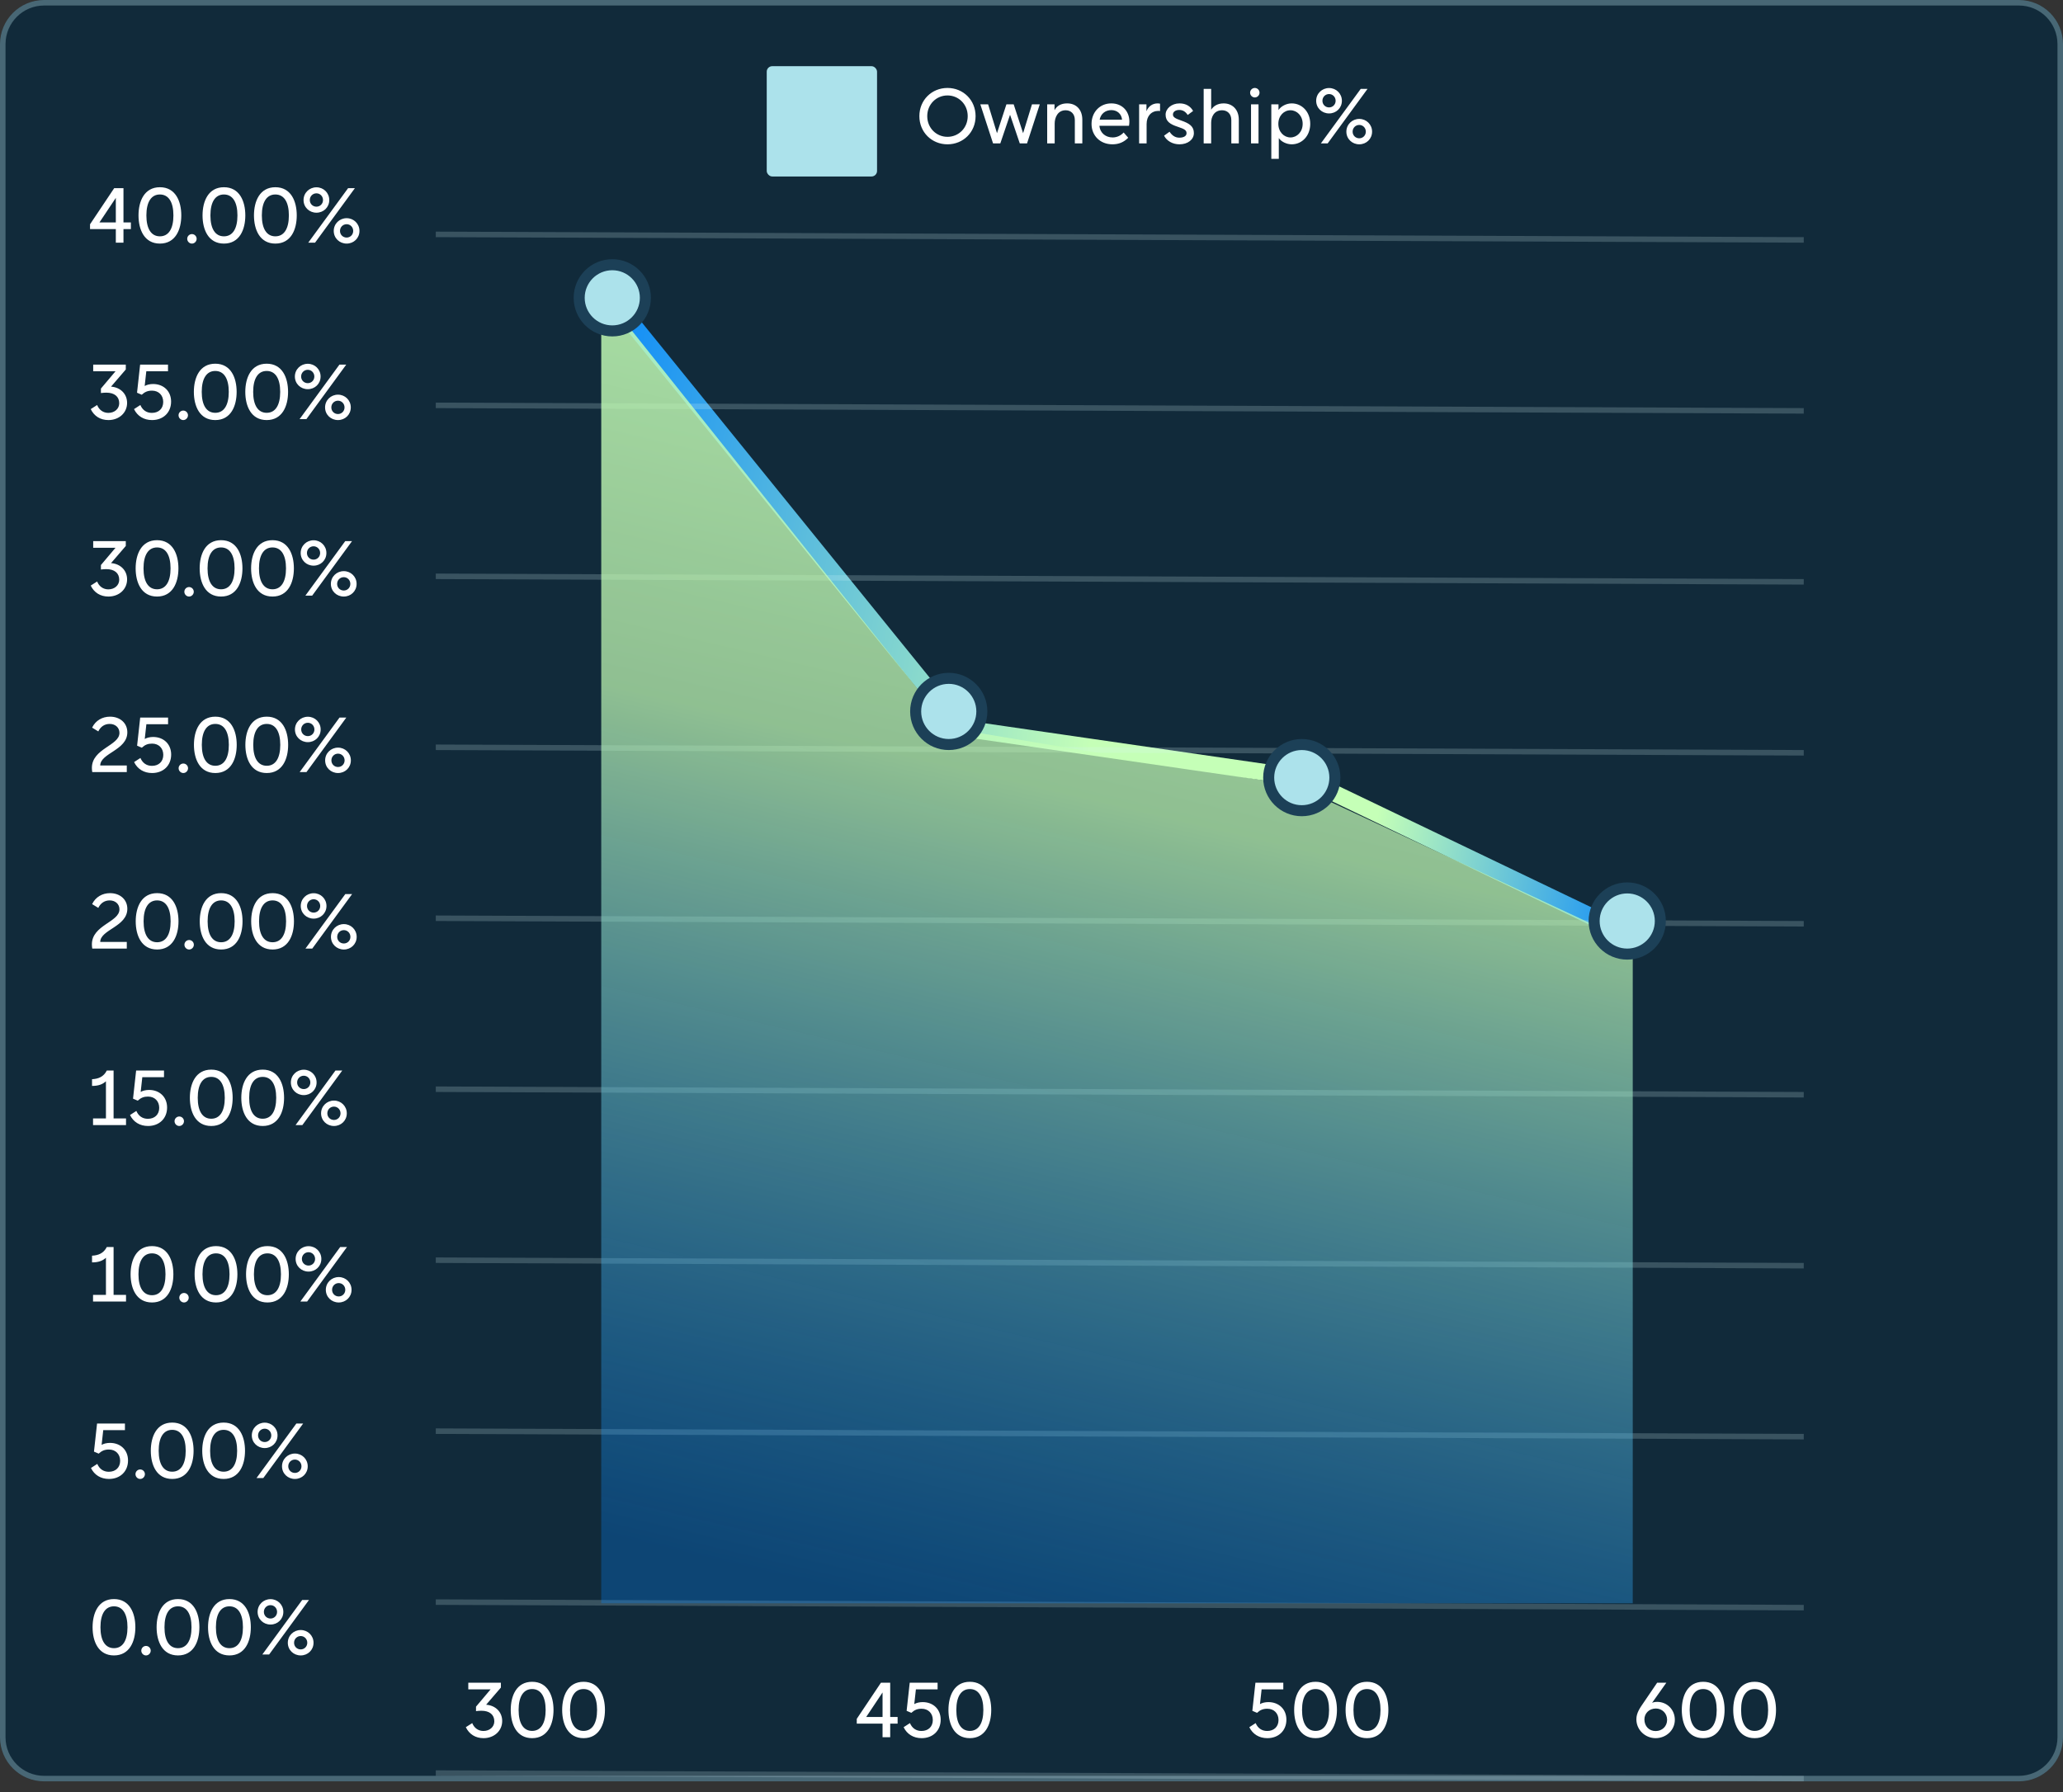
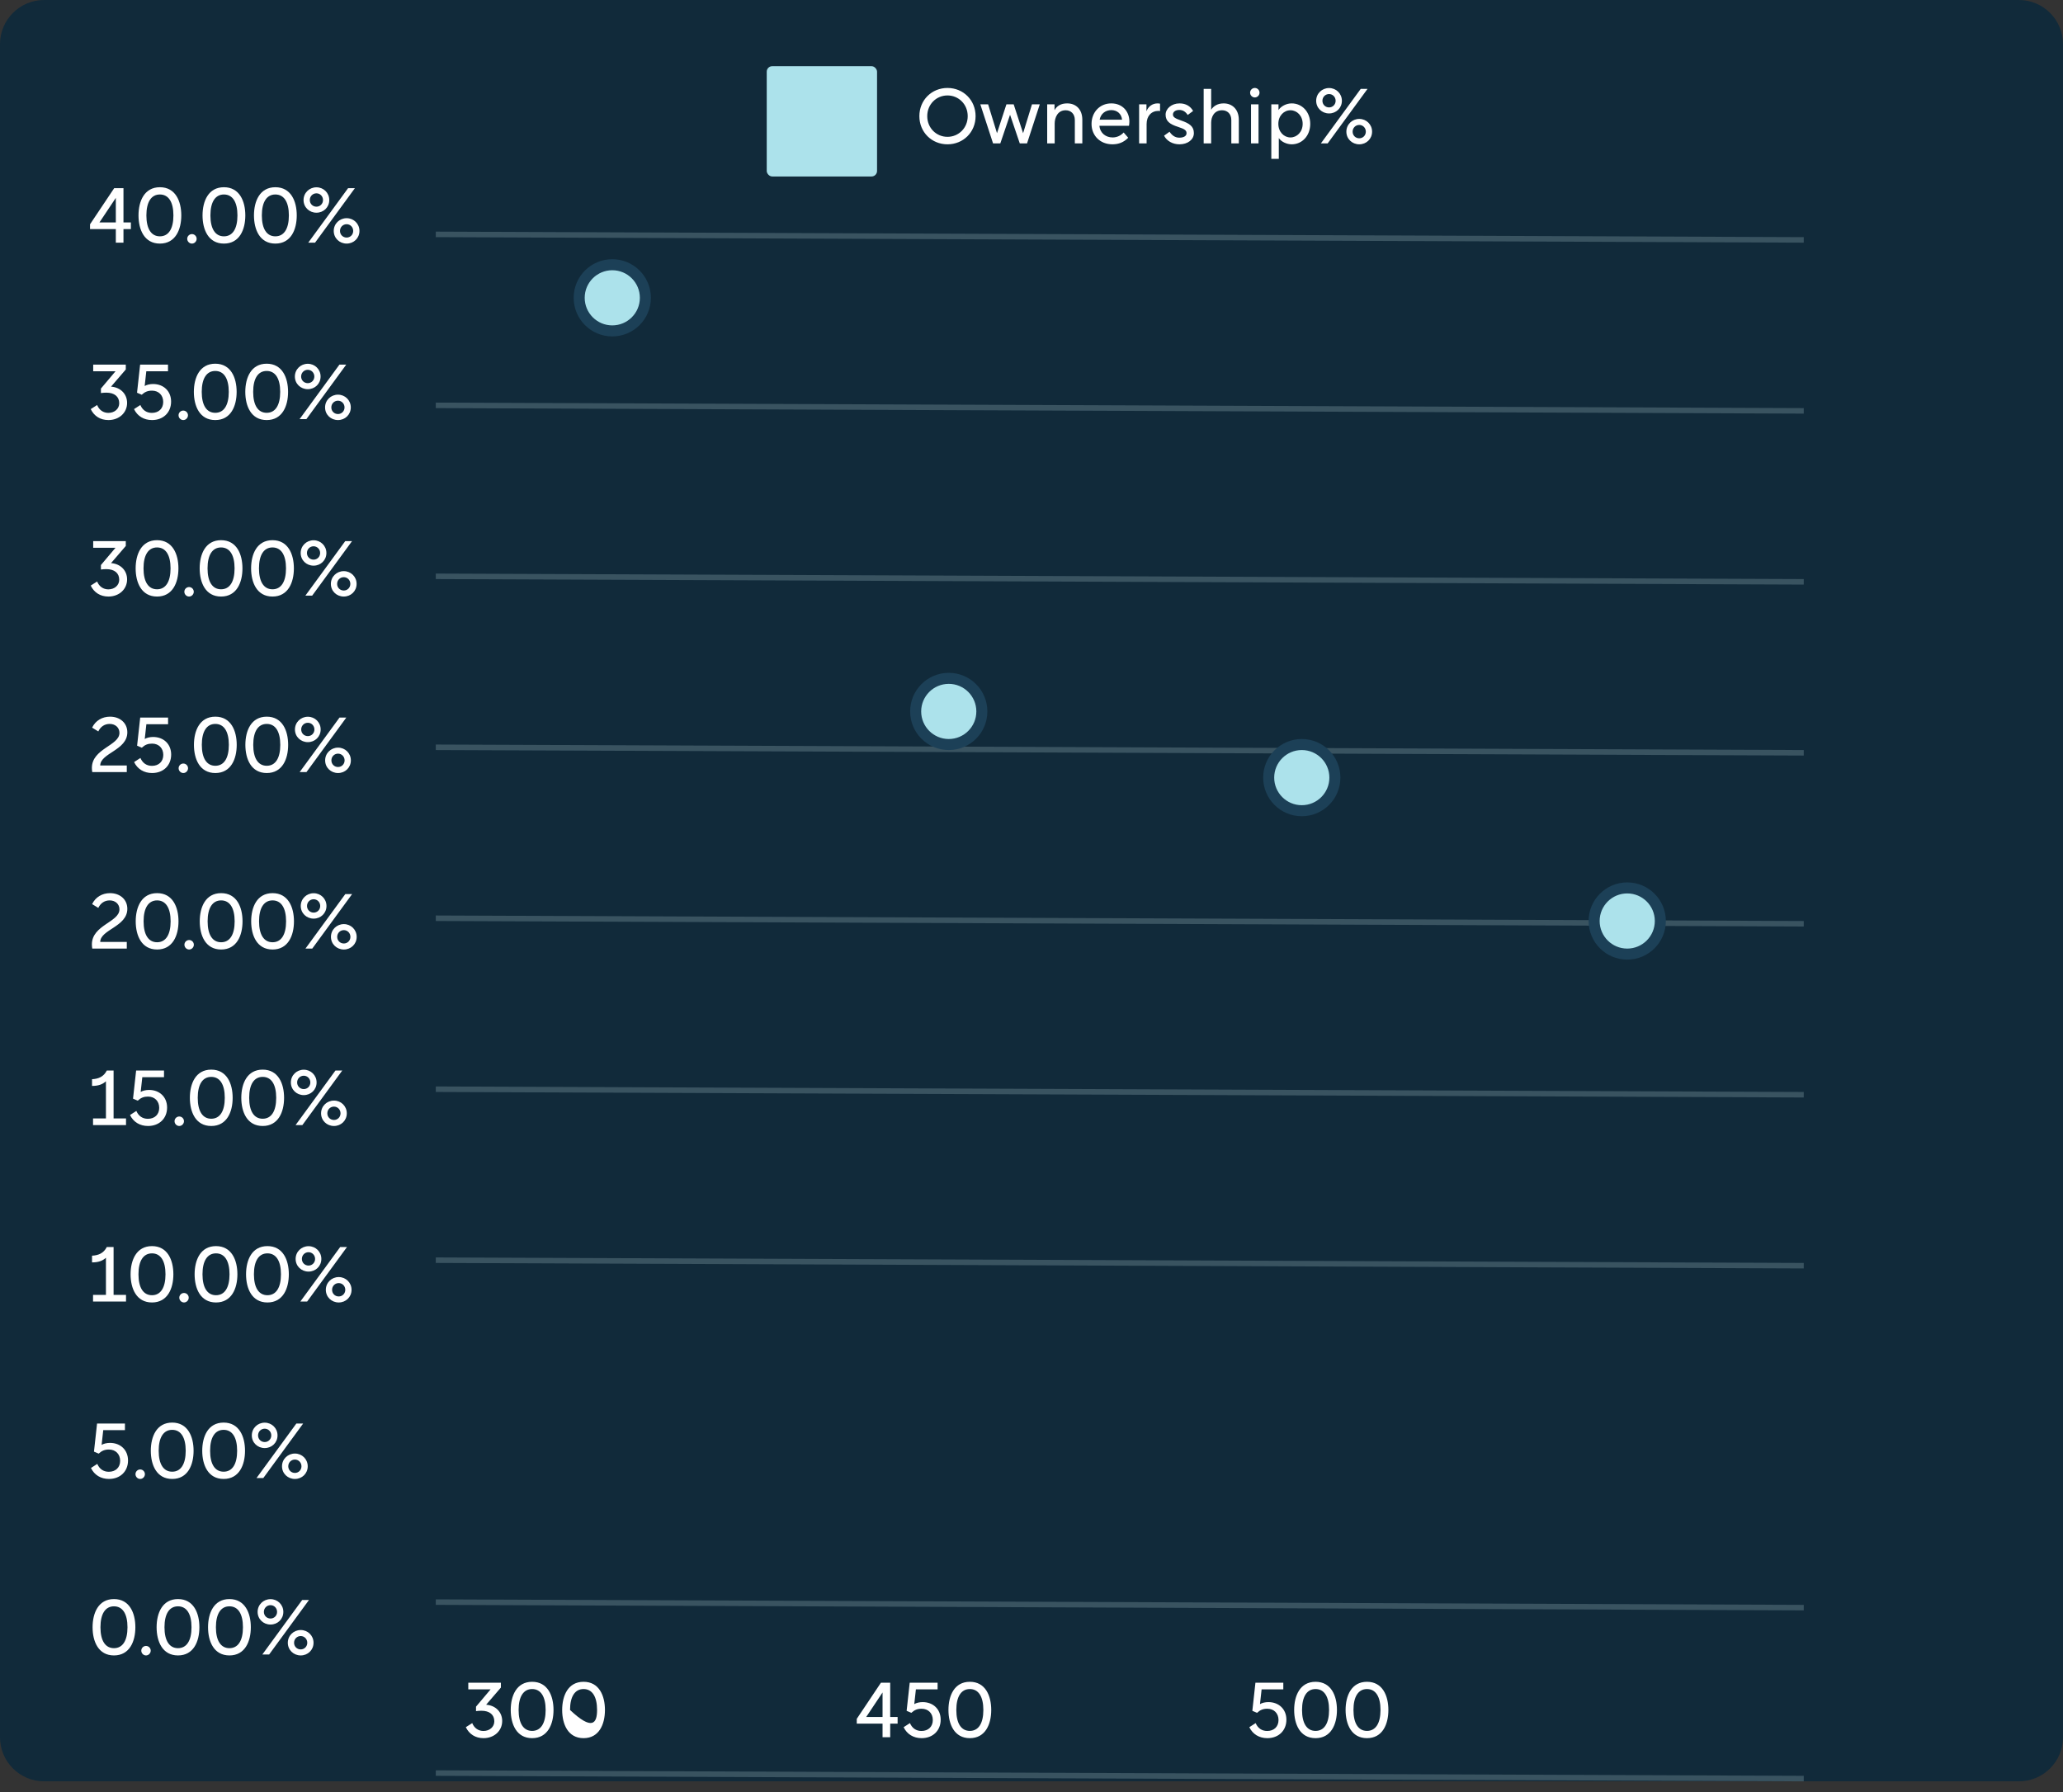
<svg xmlns="http://www.w3.org/2000/svg" width="374" height="325" viewBox="0 0 374 325" fill="none">
  <rect x="0" y="0" width="374" height="325" fill="#333333" stroke="none" />
  <path d="M0 8C0 3.582 3.582 0 8 0H366C370.418 0 374 3.582 374 8V315C374 319.418 370.418 323 366 323H8C3.582 323 0 319.418 0 315V8Z" fill="#112A3A" />
-   <path d="M8 0.5H366C370.142 0.5 373.5 3.858 373.5 8V315C373.5 319.142 370.142 322.5 366 322.5H8C3.858 322.5 0.5 319.142 0.5 315V8C0.5 3.858 3.858 0.5 8 0.5Z" stroke="#C9F8FF" stroke-opacity="0.3" />
-   <path d="M110 53L172.03 129.568C173.297 131.132 175.106 132.161 177.097 132.45L234.791 140.824C235.592 140.941 236.371 141.178 237.102 141.528L297.5 170.5" stroke="url(#paint0_linear_2878_1226)" stroke-width="3" />
  <g opacity="0.2">
    <line x1="79.002" y1="42.5" x2="327.002" y2="43.5" stroke="#D5F5FA" />
    <line x1="79.002" y1="73.5" x2="327.002" y2="74.5" stroke="#D5F5FA" />
    <line x1="79.002" y1="104.5" x2="327.002" y2="105.5" stroke="#D5F5FA" />
    <line x1="79.002" y1="135.5" x2="327.002" y2="136.5" stroke="#D5F5FA" />
    <line x1="79.002" y1="166.5" x2="327.002" y2="167.5" stroke="#D5F5FA" />
    <line x1="79.002" y1="197.5" x2="327.002" y2="198.5" stroke="#D5F5FA" />
    <line x1="79.002" y1="228.5" x2="327.002" y2="229.5" stroke="#D5F5FA" />
-     <line x1="79.002" y1="259.5" x2="327.002" y2="260.5" stroke="#D5F5FA" />
    <line x1="79.002" y1="290.5" x2="327.002" y2="291.5" stroke="#D5F5FA" />
    <line x1="79.002" y1="321.5" x2="327.002" y2="322.5" stroke="#D5F5FA" />
  </g>
-   <path d="M109 290.713V53L172 132L235 142.5L296 171V290.713H109Z" fill="url(#paint1_linear_2878_1226)" />
  <rect x="139" y="12" width="20" height="20" rx="1" fill="#ACE2EB" />
  <path d="M171.768 26.168C168.912 26.168 166.672 23.97 166.672 21.058C166.672 18.146 168.912 15.948 171.768 15.948C174.624 15.948 176.864 18.146 176.864 21.058C176.864 23.97 174.624 26.168 171.768 26.168ZM171.768 17.306C169.752 17.306 168.1 18.902 168.1 21.058C168.1 23.214 169.752 24.81 171.768 24.81C173.784 24.81 175.436 23.214 175.436 21.058C175.436 18.902 173.784 17.306 171.768 17.306ZM180.031 26L177.721 18.916H179.135L180.745 24.152L182.453 18.916H183.769L185.477 24.152L187.087 18.916H188.501L186.191 26H184.875L183.111 20.806L181.347 26H180.031ZM189.844 26V18.916H191.174V19.98C191.58 19.238 192.294 18.748 193.47 18.748C195.08 18.748 196.214 19.84 196.214 21.716V26H194.856V21.772C194.856 20.596 194.1 19.994 193.19 19.994C191.72 19.994 191.202 21.352 191.202 22.402V26H189.844ZM197.884 22.472C197.884 20.386 199.34 18.748 201.468 18.748C203.498 18.748 204.744 20.218 204.744 22.038C204.744 22.304 204.716 22.584 204.674 22.808H199.312C199.438 24.152 200.474 24.922 201.706 24.922C202.532 24.922 203.218 24.558 203.708 24.026L204.534 24.978C203.736 25.79 202.812 26.168 201.678 26.168C199.41 26.168 197.884 24.558 197.884 22.472ZM201.482 19.966C200.39 19.966 199.564 20.624 199.354 21.702H203.414V21.688C203.316 20.638 202.518 19.966 201.482 19.966ZM206.51 18.916H207.84V20.162C208.19 19.294 208.918 18.748 209.87 18.748C210.038 18.748 210.22 18.776 210.304 18.804V20.134C210.248 20.12 210.108 20.106 210.024 20.106C208.722 20.106 207.868 21.044 207.868 22.486V26H206.51V18.916ZM211.033 24.6L212.027 23.886C212.461 24.544 213.021 24.964 213.805 24.964C214.617 24.964 215.107 24.642 215.107 24.166C215.107 23.662 214.827 23.41 213.525 22.99C212.083 22.528 211.313 21.968 211.313 20.792C211.313 19.714 212.377 18.748 213.847 18.748C214.981 18.748 215.821 19.266 216.297 20.12L215.317 20.848C214.967 20.302 214.491 19.938 213.791 19.938C213.105 19.938 212.643 20.274 212.643 20.764C212.643 21.212 212.993 21.464 214.099 21.842C215.653 22.374 216.437 22.92 216.437 24.138C216.437 25.3 215.345 26.168 213.819 26.168C212.601 26.168 211.523 25.566 211.033 24.6ZM218.213 16.116H219.571V19.896C219.977 19.266 220.691 18.748 221.839 18.748C223.407 18.748 224.583 19.84 224.583 21.716V26H223.225V21.772C223.225 20.596 222.455 19.994 221.559 19.994C220.089 19.994 219.571 21.212 219.571 22.262V26H218.213V16.116ZM226.799 18.916H228.157V26H226.799V18.916ZM226.631 16.802C226.631 16.326 227.023 15.948 227.485 15.948C227.947 15.948 228.339 16.326 228.339 16.802C228.339 17.278 227.947 17.67 227.485 17.67C227.023 17.67 226.631 17.278 226.631 16.802ZM230.476 18.916H231.778V19.952C232.226 19.266 233.192 18.748 234.172 18.748C236.062 18.748 237.532 20.302 237.532 22.458C237.532 24.614 236.062 26.168 234.172 26.168C233.234 26.168 232.254 25.678 231.834 25.034V28.8H230.476V18.916ZM231.75 22.458C231.75 23.928 232.772 24.922 233.948 24.922C235.124 24.922 236.16 23.928 236.16 22.458C236.16 20.988 235.124 19.994 233.948 19.994C232.772 19.994 231.75 20.974 231.75 22.458ZM240.946 20.568C239.658 20.568 238.608 19.588 238.608 18.272C238.608 16.97 239.658 15.962 240.946 15.962C242.234 15.962 243.27 16.97 243.27 18.272C243.27 19.588 242.234 20.568 240.946 20.568ZM244.082 23.872C244.082 22.57 245.132 21.562 246.42 21.562C247.708 21.562 248.744 22.57 248.744 23.872C248.744 25.188 247.708 26.168 246.42 26.168C245.132 26.168 244.082 25.188 244.082 23.872ZM240.694 26H239.462L246.686 16.116H247.918L240.694 26ZM246.42 22.654C245.748 22.654 245.216 23.186 245.216 23.872C245.216 24.558 245.748 25.076 246.42 25.076C247.078 25.076 247.61 24.558 247.61 23.872C247.61 23.186 247.078 22.654 246.42 22.654ZM239.742 18.272C239.742 18.958 240.274 19.476 240.946 19.476C241.604 19.476 242.136 18.958 242.136 18.272C242.136 17.586 241.604 17.054 240.946 17.054C240.274 17.054 239.742 17.586 239.742 18.272Z" fill="white" />
  <path d="M16.322 41.536V40.668L20.704 34.116H22.384V40.332H23.728V41.536H22.384V44H20.998V41.536H16.322ZM18.03 40.332H20.998V35.88L18.03 40.332ZM28.988 44.168C26.16 44.168 25.11 41.634 25.11 39.058C25.11 36.482 26.16 33.948 28.988 33.948C31.816 33.948 32.866 36.482 32.866 39.058C32.866 41.634 31.816 44.168 28.988 44.168ZM26.538 39.058C26.538 41.494 27.42 42.852 28.988 42.852C30.556 42.852 31.438 41.494 31.438 39.058C31.438 36.622 30.556 35.264 28.988 35.264C27.42 35.264 26.538 36.622 26.538 39.058ZM33.941 43.3C33.941 42.824 34.333 42.446 34.795 42.446C35.257 42.446 35.649 42.824 35.649 43.3C35.649 43.776 35.257 44.168 34.795 44.168C34.333 44.168 33.941 43.776 33.941 43.3ZM40.596 44.168C37.768 44.168 36.718 41.634 36.718 39.058C36.718 36.482 37.768 33.948 40.596 33.948C43.424 33.948 44.474 36.482 44.474 39.058C44.474 41.634 43.424 44.168 40.596 44.168ZM38.146 39.058C38.146 41.494 39.028 42.852 40.596 42.852C42.164 42.852 43.046 41.494 43.046 39.058C43.046 36.622 42.164 35.264 40.596 35.264C39.028 35.264 38.146 36.622 38.146 39.058ZM49.92 44.168C47.092 44.168 46.042 41.634 46.042 39.058C46.042 36.482 47.092 33.948 49.92 33.948C52.748 33.948 53.798 36.482 53.798 39.058C53.798 41.634 52.748 44.168 49.92 44.168ZM47.47 39.058C47.47 41.494 48.352 42.852 49.92 42.852C51.488 42.852 52.37 41.494 52.37 39.058C52.37 36.622 51.488 35.264 49.92 35.264C48.352 35.264 47.47 36.622 47.47 39.058ZM57.368 38.568C56.08 38.568 55.03 37.588 55.03 36.272C55.03 34.97 56.08 33.962 57.368 33.962C58.656 33.962 59.692 34.97 59.692 36.272C59.692 37.588 58.656 38.568 57.368 38.568ZM60.504 41.872C60.504 40.57 61.554 39.562 62.842 39.562C64.13 39.562 65.166 40.57 65.166 41.872C65.166 43.188 64.13 44.168 62.842 44.168C61.554 44.168 60.504 43.188 60.504 41.872ZM57.116 44H55.884L63.108 34.116H64.34L57.116 44ZM62.842 40.654C62.17 40.654 61.638 41.186 61.638 41.872C61.638 42.558 62.17 43.076 62.842 43.076C63.5 43.076 64.032 42.558 64.032 41.872C64.032 41.186 63.5 40.654 62.842 40.654ZM56.164 36.272C56.164 36.958 56.696 37.476 57.368 37.476C58.026 37.476 58.558 36.958 58.558 36.272C58.558 35.586 58.026 35.054 57.368 35.054C56.696 35.054 56.164 35.586 56.164 36.272Z" fill="white" />
  <path d="M19.654 76.168C18.198 76.168 17.064 75.454 16.448 74.18L17.61 73.438C17.974 74.348 18.73 74.866 19.64 74.866C20.774 74.866 21.614 74.124 21.614 73.116C21.614 71.912 20.746 71.198 19.276 71.198C18.968 71.198 18.562 71.226 18.296 71.268V70.456L20.942 67.32H16.896V66.116H22.804V66.998L20.13 70.106C21.852 70.232 23.042 71.436 23.042 73.06C23.042 74.838 21.6 76.168 19.654 76.168ZM24.297 74.18L25.445 73.438C25.837 74.362 26.565 74.866 27.531 74.866C28.777 74.866 29.589 74.082 29.589 72.878C29.589 71.66 28.763 70.834 27.559 70.834C26.803 70.834 26.271 71.044 25.697 71.576L24.843 71.212L25.403 66.116H30.457V67.32H26.523L26.229 69.994C26.579 69.77 27.181 69.63 27.741 69.63C29.659 69.63 31.017 70.918 31.017 72.822C31.017 74.796 29.603 76.168 27.559 76.168C26.089 76.168 24.913 75.454 24.297 74.18ZM32.369 75.3C32.369 74.824 32.761 74.446 33.223 74.446C33.685 74.446 34.077 74.824 34.077 75.3C34.077 75.776 33.685 76.168 33.223 76.168C32.761 76.168 32.369 75.776 32.369 75.3ZM39.023 76.168C36.195 76.168 35.145 73.634 35.145 71.058C35.145 68.482 36.195 65.948 39.023 65.948C41.851 65.948 42.901 68.482 42.901 71.058C42.901 73.634 41.851 76.168 39.023 76.168ZM36.573 71.058C36.573 73.494 37.455 74.852 39.023 74.852C40.591 74.852 41.473 73.494 41.473 71.058C41.473 68.622 40.591 67.264 39.023 67.264C37.455 67.264 36.573 68.622 36.573 71.058ZM48.347 76.168C45.52 76.168 44.469 73.634 44.469 71.058C44.469 68.482 45.52 65.948 48.347 65.948C51.175 65.948 52.225 68.482 52.225 71.058C52.225 73.634 51.175 76.168 48.347 76.168ZM45.898 71.058C45.898 73.494 46.779 74.852 48.347 74.852C49.916 74.852 50.797 73.494 50.797 71.058C50.797 68.622 49.916 67.264 48.347 67.264C46.779 67.264 45.898 68.622 45.898 71.058ZM55.796 70.568C54.508 70.568 53.458 69.588 53.458 68.272C53.458 66.97 54.508 65.962 55.796 65.962C57.084 65.962 58.12 66.97 58.12 68.272C58.12 69.588 57.084 70.568 55.796 70.568ZM58.932 73.872C58.932 72.57 59.982 71.562 61.27 71.562C62.558 71.562 63.594 72.57 63.594 73.872C63.594 75.188 62.558 76.168 61.27 76.168C59.982 76.168 58.932 75.188 58.932 73.872ZM55.544 76H54.312L61.536 66.116H62.768L55.544 76ZM61.27 72.654C60.598 72.654 60.066 73.186 60.066 73.872C60.066 74.558 60.598 75.076 61.27 75.076C61.928 75.076 62.46 74.558 62.46 73.872C62.46 73.186 61.928 72.654 61.27 72.654ZM54.592 68.272C54.592 68.958 55.124 69.476 55.796 69.476C56.454 69.476 56.986 68.958 56.986 68.272C56.986 67.586 56.454 67.054 55.796 67.054C55.124 67.054 54.592 67.586 54.592 68.272Z" fill="white" />
  <path d="M19.654 108.168C18.198 108.168 17.064 107.454 16.448 106.18L17.61 105.438C17.974 106.348 18.73 106.866 19.64 106.866C20.774 106.866 21.614 106.124 21.614 105.116C21.614 103.912 20.746 103.198 19.276 103.198C18.968 103.198 18.562 103.226 18.296 103.268V102.456L20.942 99.32H16.896V98.116H22.804V98.998L20.13 102.106C21.852 102.232 23.042 103.436 23.042 105.06C23.042 106.838 21.6 108.168 19.654 108.168ZM28.469 108.168C25.641 108.168 24.591 105.634 24.591 103.058C24.591 100.482 25.641 97.948 28.469 97.948C31.297 97.948 32.347 100.482 32.347 103.058C32.347 105.634 31.297 108.168 28.469 108.168ZM26.019 103.058C26.019 105.494 26.901 106.852 28.469 106.852C30.037 106.852 30.919 105.494 30.919 103.058C30.919 100.622 30.037 99.264 28.469 99.264C26.901 99.264 26.019 100.622 26.019 103.058ZM33.421 107.3C33.421 106.824 33.813 106.446 34.275 106.446C34.737 106.446 35.129 106.824 35.129 107.3C35.129 107.776 34.737 108.168 34.275 108.168C33.813 108.168 33.421 107.776 33.421 107.3ZM40.076 108.168C37.248 108.168 36.198 105.634 36.198 103.058C36.198 100.482 37.248 97.948 40.076 97.948C42.904 97.948 43.954 100.482 43.954 103.058C43.954 105.634 42.904 108.168 40.076 108.168ZM37.626 103.058C37.626 105.494 38.508 106.852 40.076 106.852C41.644 106.852 42.526 105.494 42.526 103.058C42.526 100.622 41.644 99.264 40.076 99.264C38.508 99.264 37.626 100.622 37.626 103.058ZM49.4 108.168C46.572 108.168 45.522 105.634 45.522 103.058C45.522 100.482 46.572 97.948 49.4 97.948C52.228 97.948 53.278 100.482 53.278 103.058C53.278 105.634 52.228 108.168 49.4 108.168ZM46.95 103.058C46.95 105.494 47.832 106.852 49.4 106.852C50.968 106.852 51.85 105.494 51.85 103.058C51.85 100.622 50.968 99.264 49.4 99.264C47.832 99.264 46.95 100.622 46.95 103.058ZM56.849 102.568C55.56 102.568 54.511 101.588 54.511 100.272C54.511 98.97 55.56 97.962 56.849 97.962C58.136 97.962 59.172 98.97 59.172 100.272C59.172 101.588 58.136 102.568 56.849 102.568ZM59.984 105.872C59.984 104.57 61.035 103.562 62.322 103.562C63.611 103.562 64.647 104.57 64.647 105.872C64.647 107.188 63.611 108.168 62.322 108.168C61.035 108.168 59.984 107.188 59.984 105.872ZM56.596 108H55.364L62.589 98.116H63.821L56.596 108ZM62.322 104.654C61.651 104.654 61.118 105.186 61.118 105.872C61.118 106.558 61.651 107.076 62.322 107.076C62.98 107.076 63.513 106.558 63.513 105.872C63.513 105.186 62.98 104.654 62.322 104.654ZM55.645 100.272C55.645 100.958 56.176 101.476 56.849 101.476C57.507 101.476 58.038 100.958 58.038 100.272C58.038 99.586 57.507 99.054 56.849 99.054C56.176 99.054 55.645 99.586 55.645 100.272Z" fill="white" />
  <path d="M16.658 139.244C16.658 135.716 21.656 135.212 21.656 132.888C21.656 131.922 20.9 131.264 19.892 131.264C18.954 131.264 18.24 131.754 17.82 132.622L16.7 131.936C17.33 130.634 18.562 129.948 19.948 129.948C21.74 129.948 23.084 131.082 23.084 132.79C23.084 136.038 18.198 136.542 18.17 138.796H22.986V140H16.728C16.686 139.762 16.658 139.51 16.658 139.244ZM24.31 138.18L25.458 137.438C25.85 138.362 26.578 138.866 27.544 138.866C28.79 138.866 29.602 138.082 29.602 136.878C29.602 135.66 28.776 134.834 27.572 134.834C26.816 134.834 26.284 135.044 25.71 135.576L24.856 135.212L25.416 130.116H30.47V131.32H26.536L26.242 133.994C26.592 133.77 27.194 133.63 27.754 133.63C29.672 133.63 31.03 134.918 31.03 136.822C31.03 138.796 29.616 140.168 27.572 140.168C26.102 140.168 24.926 139.454 24.31 138.18ZM32.382 139.3C32.382 138.824 32.774 138.446 33.236 138.446C33.698 138.446 34.09 138.824 34.09 139.3C34.09 139.776 33.698 140.168 33.236 140.168C32.774 140.168 32.382 139.776 32.382 139.3ZM39.037 140.168C36.209 140.168 35.159 137.634 35.159 135.058C35.159 132.482 36.209 129.948 39.037 129.948C41.865 129.948 42.915 132.482 42.915 135.058C42.915 137.634 41.865 140.168 39.037 140.168ZM36.587 135.058C36.587 137.494 37.469 138.852 39.037 138.852C40.605 138.852 41.487 137.494 41.487 135.058C41.487 132.622 40.605 131.264 39.037 131.264C37.469 131.264 36.587 132.622 36.587 135.058ZM48.361 140.168C45.533 140.168 44.483 137.634 44.483 135.058C44.483 132.482 45.533 129.948 48.361 129.948C51.189 129.948 52.239 132.482 52.239 135.058C52.239 137.634 51.189 140.168 48.361 140.168ZM45.911 135.058C45.911 137.494 46.793 138.852 48.361 138.852C49.929 138.852 50.811 137.494 50.811 135.058C50.811 132.622 49.929 131.264 48.361 131.264C46.793 131.264 45.911 132.622 45.911 135.058ZM55.809 134.568C54.521 134.568 53.471 133.588 53.471 132.272C53.471 130.97 54.521 129.962 55.809 129.962C57.097 129.962 58.133 130.97 58.133 132.272C58.133 133.588 57.097 134.568 55.809 134.568ZM58.945 137.872C58.945 136.57 59.995 135.562 61.283 135.562C62.571 135.562 63.607 136.57 63.607 137.872C63.607 139.188 62.571 140.168 61.283 140.168C59.995 140.168 58.945 139.188 58.945 137.872ZM55.557 140H54.325L61.549 130.116H62.781L55.557 140ZM61.283 136.654C60.611 136.654 60.079 137.186 60.079 137.872C60.079 138.558 60.611 139.076 61.283 139.076C61.941 139.076 62.473 138.558 62.473 137.872C62.473 137.186 61.941 136.654 61.283 136.654ZM54.605 132.272C54.605 132.958 55.137 133.476 55.809 133.476C56.467 133.476 56.999 132.958 56.999 132.272C56.999 131.586 56.467 131.054 55.809 131.054C55.137 131.054 54.605 131.586 54.605 132.272Z" fill="white" />
  <path d="M16.658 171.244C16.658 167.716 21.656 167.212 21.656 164.888C21.656 163.922 20.9 163.264 19.892 163.264C18.954 163.264 18.24 163.754 17.82 164.622L16.7 163.936C17.33 162.634 18.562 161.948 19.948 161.948C21.74 161.948 23.084 163.082 23.084 164.79C23.084 168.038 18.198 168.542 18.17 170.796H22.986V172H16.728C16.686 171.762 16.658 171.51 16.658 171.244ZM28.482 172.168C25.654 172.168 24.604 169.634 24.604 167.058C24.604 164.482 25.654 161.948 28.482 161.948C31.31 161.948 32.36 164.482 32.36 167.058C32.36 169.634 31.31 172.168 28.482 172.168ZM26.032 167.058C26.032 169.494 26.914 170.852 28.482 170.852C30.05 170.852 30.932 169.494 30.932 167.058C30.932 164.622 30.05 163.264 28.482 163.264C26.914 163.264 26.032 164.622 26.032 167.058ZM33.435 171.3C33.435 170.824 33.827 170.446 34.289 170.446C34.751 170.446 35.143 170.824 35.143 171.3C35.143 171.776 34.751 172.168 34.289 172.168C33.827 172.168 33.435 171.776 33.435 171.3ZM40.09 172.168C37.262 172.168 36.212 169.634 36.212 167.058C36.212 164.482 37.262 161.948 40.09 161.948C42.918 161.948 43.968 164.482 43.968 167.058C43.968 169.634 42.918 172.168 40.09 172.168ZM37.64 167.058C37.64 169.494 38.522 170.852 40.09 170.852C41.658 170.852 42.54 169.494 42.54 167.058C42.54 164.622 41.658 163.264 40.09 163.264C38.522 163.264 37.64 164.622 37.64 167.058ZM49.414 172.168C46.586 172.168 45.536 169.634 45.536 167.058C45.536 164.482 46.586 161.948 49.414 161.948C52.242 161.948 53.292 164.482 53.292 167.058C53.292 169.634 52.242 172.168 49.414 172.168ZM46.964 167.058C46.964 169.494 47.846 170.852 49.414 170.852C50.982 170.852 51.864 169.494 51.864 167.058C51.864 164.622 50.982 163.264 49.414 163.264C47.846 163.264 46.964 164.622 46.964 167.058ZM56.862 166.568C55.574 166.568 54.524 165.588 54.524 164.272C54.524 162.97 55.574 161.962 56.862 161.962C58.15 161.962 59.186 162.97 59.186 164.272C59.186 165.588 58.15 166.568 56.862 166.568ZM59.998 169.872C59.998 168.57 61.048 167.562 62.336 167.562C63.624 167.562 64.66 168.57 64.66 169.872C64.66 171.188 63.624 172.168 62.336 172.168C61.048 172.168 59.998 171.188 59.998 169.872ZM56.61 172H55.378L62.602 162.116H63.834L56.61 172ZM62.336 168.654C61.664 168.654 61.132 169.186 61.132 169.872C61.132 170.558 61.664 171.076 62.336 171.076C62.994 171.076 63.526 170.558 63.526 169.872C63.526 169.186 62.994 168.654 62.336 168.654ZM55.658 164.272C55.658 164.958 56.19 165.476 56.862 165.476C57.52 165.476 58.052 164.958 58.052 164.272C58.052 163.586 57.52 163.054 56.862 163.054C56.19 163.054 55.658 163.586 55.658 164.272Z" fill="white" />
  <path d="M19.206 196.062C18.576 196.636 17.806 196.902 16.686 196.902V195.684C17.848 195.628 18.8 195.236 19.36 194.116H20.592V202.796H22.846V204H16.868V202.796H19.206V196.062ZM23.572 202.18L24.72 201.438C25.112 202.362 25.84 202.866 26.806 202.866C28.052 202.866 28.864 202.082 28.864 200.878C28.864 199.66 28.038 198.834 26.834 198.834C26.078 198.834 25.546 199.044 24.972 199.576L24.118 199.212L24.678 194.116H29.732V195.32H25.798L25.504 197.994C25.854 197.77 26.456 197.63 27.016 197.63C28.934 197.63 30.292 198.918 30.292 200.822C30.292 202.796 28.878 204.168 26.834 204.168C25.364 204.168 24.188 203.454 23.572 202.18ZM31.644 203.3C31.644 202.824 32.036 202.446 32.498 202.446C32.96 202.446 33.352 202.824 33.352 203.3C33.352 203.776 32.96 204.168 32.498 204.168C32.036 204.168 31.644 203.776 31.644 203.3ZM38.299 204.168C35.471 204.168 34.421 201.634 34.421 199.058C34.421 196.482 35.471 193.948 38.299 193.948C41.127 193.948 42.177 196.482 42.177 199.058C42.177 201.634 41.127 204.168 38.299 204.168ZM35.849 199.058C35.849 201.494 36.731 202.852 38.299 202.852C39.867 202.852 40.749 201.494 40.749 199.058C40.749 196.622 39.867 195.264 38.299 195.264C36.731 195.264 35.849 196.622 35.849 199.058ZM47.623 204.168C44.795 204.168 43.745 201.634 43.745 199.058C43.745 196.482 44.795 193.948 47.623 193.948C50.451 193.948 51.501 196.482 51.501 199.058C51.501 201.634 50.451 204.168 47.623 204.168ZM45.173 199.058C45.173 201.494 46.055 202.852 47.623 202.852C49.191 202.852 50.073 201.494 50.073 199.058C50.073 196.622 49.191 195.264 47.623 195.264C46.055 195.264 45.173 196.622 45.173 199.058ZM55.071 198.568C53.783 198.568 52.733 197.588 52.733 196.272C52.733 194.97 53.783 193.962 55.071 193.962C56.359 193.962 57.395 194.97 57.395 196.272C57.395 197.588 56.359 198.568 55.071 198.568ZM58.207 201.872C58.207 200.57 59.257 199.562 60.545 199.562C61.833 199.562 62.869 200.57 62.869 201.872C62.869 203.188 61.833 204.168 60.545 204.168C59.257 204.168 58.207 203.188 58.207 201.872ZM54.819 204H53.587L60.811 194.116H62.043L54.819 204ZM60.545 200.654C59.873 200.654 59.341 201.186 59.341 201.872C59.341 202.558 59.873 203.076 60.545 203.076C61.203 203.076 61.735 202.558 61.735 201.872C61.735 201.186 61.203 200.654 60.545 200.654ZM53.867 196.272C53.867 196.958 54.399 197.476 55.071 197.476C55.729 197.476 56.261 196.958 56.261 196.272C56.261 195.586 55.729 195.054 55.071 195.054C54.399 195.054 53.867 195.586 53.867 196.272Z" fill="white" />
  <path d="M19.206 228.062C18.576 228.636 17.806 228.902 16.686 228.902V227.684C17.848 227.628 18.8 227.236 19.36 226.116H20.592V234.796H22.846V236H16.868V234.796H19.206V228.062ZM27.553 236.168C24.725 236.168 23.675 233.634 23.675 231.058C23.675 228.482 24.725 225.948 27.553 225.948C30.381 225.948 31.431 228.482 31.431 231.058C31.431 233.634 30.381 236.168 27.553 236.168ZM25.103 231.058C25.103 233.494 25.985 234.852 27.553 234.852C29.121 234.852 30.003 233.494 30.003 231.058C30.003 228.622 29.121 227.264 27.553 227.264C25.985 227.264 25.103 228.622 25.103 231.058ZM32.505 235.3C32.505 234.824 32.897 234.446 33.359 234.446C33.821 234.446 34.213 234.824 34.213 235.3C34.213 235.776 33.821 236.168 33.359 236.168C32.897 236.168 32.505 235.776 32.505 235.3ZM39.16 236.168C36.332 236.168 35.282 233.634 35.282 231.058C35.282 228.482 36.332 225.948 39.16 225.948C41.988 225.948 43.038 228.482 43.038 231.058C43.038 233.634 41.988 236.168 39.16 236.168ZM36.71 231.058C36.71 233.494 37.592 234.852 39.16 234.852C40.728 234.852 41.61 233.494 41.61 231.058C41.61 228.622 40.728 227.264 39.16 227.264C37.592 227.264 36.71 228.622 36.71 231.058ZM48.484 236.168C45.656 236.168 44.606 233.634 44.606 231.058C44.606 228.482 45.656 225.948 48.484 225.948C51.312 225.948 52.362 228.482 52.362 231.058C52.362 233.634 51.312 236.168 48.484 236.168ZM46.034 231.058C46.034 233.494 46.916 234.852 48.484 234.852C50.052 234.852 50.934 233.494 50.934 231.058C50.934 228.622 50.052 227.264 48.484 227.264C46.916 227.264 46.034 228.622 46.034 231.058ZM55.932 230.568C54.645 230.568 53.594 229.588 53.594 228.272C53.594 226.97 54.645 225.962 55.932 225.962C57.221 225.962 58.257 226.97 58.257 228.272C58.257 229.588 57.221 230.568 55.932 230.568ZM59.069 233.872C59.069 232.57 60.118 231.562 61.407 231.562C62.694 231.562 63.73 232.57 63.73 233.872C63.73 235.188 62.694 236.168 61.407 236.168C60.118 236.168 59.069 235.188 59.069 233.872ZM55.681 236H54.449L61.672 226.116H62.904L55.681 236ZM61.407 232.654C60.734 232.654 60.203 233.186 60.203 233.872C60.203 234.558 60.734 235.076 61.407 235.076C62.065 235.076 62.596 234.558 62.596 233.872C62.596 233.186 62.065 232.654 61.407 232.654ZM54.728 228.272C54.728 228.958 55.261 229.476 55.932 229.476C56.59 229.476 57.123 228.958 57.123 228.272C57.123 227.586 56.59 227.054 55.932 227.054C55.261 227.054 54.728 227.586 54.728 228.272Z" fill="white" />
  <path d="M16.49 266.18L17.638 265.438C18.03 266.362 18.758 266.866 19.724 266.866C20.97 266.866 21.782 266.082 21.782 264.878C21.782 263.66 20.956 262.834 19.752 262.834C18.996 262.834 18.464 263.044 17.89 263.576L17.036 263.212L17.596 258.116H22.65V259.32H18.716L18.422 261.994C18.772 261.77 19.374 261.63 19.934 261.63C21.852 261.63 23.21 262.918 23.21 264.822C23.21 266.796 21.796 268.168 19.752 268.168C18.282 268.168 17.106 267.454 16.49 266.18ZM24.562 267.3C24.562 266.824 24.954 266.446 25.416 266.446C25.878 266.446 26.27 266.824 26.27 267.3C26.27 267.776 25.878 268.168 25.416 268.168C24.954 268.168 24.562 267.776 24.562 267.3ZM31.217 268.168C28.389 268.168 27.339 265.634 27.339 263.058C27.339 260.482 28.389 257.948 31.217 257.948C34.045 257.948 35.095 260.482 35.095 263.058C35.095 265.634 34.045 268.168 31.217 268.168ZM28.767 263.058C28.767 265.494 29.649 266.852 31.217 266.852C32.785 266.852 33.667 265.494 33.667 263.058C33.667 260.622 32.785 259.264 31.217 259.264C29.649 259.264 28.767 260.622 28.767 263.058ZM40.541 268.168C37.713 268.168 36.663 265.634 36.663 263.058C36.663 260.482 37.713 257.948 40.541 257.948C43.369 257.948 44.419 260.482 44.419 263.058C44.419 265.634 43.369 268.168 40.541 268.168ZM38.091 263.058C38.091 265.494 38.973 266.852 40.541 266.852C42.109 266.852 42.991 265.494 42.991 263.058C42.991 260.622 42.109 259.264 40.541 259.264C38.973 259.264 38.091 260.622 38.091 263.058ZM47.989 262.568C46.701 262.568 45.651 261.588 45.651 260.272C45.651 258.97 46.701 257.962 47.989 257.962C49.277 257.962 50.313 258.97 50.313 260.272C50.313 261.588 49.277 262.568 47.989 262.568ZM51.125 265.872C51.125 264.57 52.175 263.562 53.463 263.562C54.751 263.562 55.787 264.57 55.787 265.872C55.787 267.188 54.751 268.168 53.463 268.168C52.175 268.168 51.125 267.188 51.125 265.872ZM47.737 268H46.505L53.729 258.116H54.961L47.737 268ZM53.463 264.654C52.791 264.654 52.259 265.186 52.259 265.872C52.259 266.558 52.791 267.076 53.463 267.076C54.121 267.076 54.653 266.558 54.653 265.872C54.653 265.186 54.121 264.654 53.463 264.654ZM46.785 260.272C46.785 260.958 47.317 261.476 47.989 261.476C48.647 261.476 49.179 260.958 49.179 260.272C49.179 259.586 48.647 259.054 47.989 259.054C47.317 259.054 46.785 259.586 46.785 260.272Z" fill="white" />
  <path d="M20.662 300.168C17.834 300.168 16.784 297.634 16.784 295.058C16.784 292.482 17.834 289.948 20.662 289.948C23.49 289.948 24.54 292.482 24.54 295.058C24.54 297.634 23.49 300.168 20.662 300.168ZM18.212 295.058C18.212 297.494 19.094 298.852 20.662 298.852C22.23 298.852 23.112 297.494 23.112 295.058C23.112 292.622 22.23 291.264 20.662 291.264C19.094 291.264 18.212 292.622 18.212 295.058ZM25.615 299.3C25.615 298.824 26.007 298.446 26.469 298.446C26.931 298.446 27.323 298.824 27.323 299.3C27.323 299.776 26.931 300.168 26.469 300.168C26.007 300.168 25.615 299.776 25.615 299.3ZM32.269 300.168C29.441 300.168 28.391 297.634 28.391 295.058C28.391 292.482 29.441 289.948 32.269 289.948C35.097 289.948 36.147 292.482 36.147 295.058C36.147 297.634 35.097 300.168 32.269 300.168ZM29.819 295.058C29.819 297.494 30.701 298.852 32.269 298.852C33.837 298.852 34.719 297.494 34.719 295.058C34.719 292.622 33.837 291.264 32.269 291.264C30.701 291.264 29.819 292.622 29.819 295.058ZM41.594 300.168C38.766 300.168 37.716 297.634 37.716 295.058C37.716 292.482 38.766 289.948 41.594 289.948C44.422 289.948 45.472 292.482 45.472 295.058C45.472 297.634 44.422 300.168 41.594 300.168ZM39.144 295.058C39.144 297.494 40.026 298.852 41.594 298.852C43.162 298.852 44.044 297.494 44.044 295.058C44.044 292.622 43.162 291.264 41.594 291.264C40.026 291.264 39.144 292.622 39.144 295.058ZM49.042 294.568C47.754 294.568 46.704 293.588 46.704 292.272C46.704 290.97 47.754 289.962 49.042 289.962C50.33 289.962 51.366 290.97 51.366 292.272C51.366 293.588 50.33 294.568 49.042 294.568ZM52.178 297.872C52.178 296.57 53.228 295.562 54.516 295.562C55.804 295.562 56.84 296.57 56.84 297.872C56.84 299.188 55.804 300.168 54.516 300.168C53.228 300.168 52.178 299.188 52.178 297.872ZM48.79 300H47.558L54.782 290.116H56.014L48.79 300ZM54.516 296.654C53.844 296.654 53.312 297.186 53.312 297.872C53.312 298.558 53.844 299.076 54.516 299.076C55.174 299.076 55.706 298.558 55.706 297.872C55.706 297.186 55.174 296.654 54.516 296.654ZM47.838 292.272C47.838 292.958 48.37 293.476 49.042 293.476C49.7 293.476 50.232 292.958 50.232 292.272C50.232 291.586 49.7 291.054 49.042 291.054C48.37 291.054 47.838 291.586 47.838 292.272Z" fill="white" />
-   <path d="M87.654 315.168C86.198 315.168 85.064 314.454 84.448 313.18L85.61 312.438C85.974 313.348 86.73 313.866 87.64 313.866C88.774 313.866 89.614 313.124 89.614 312.116C89.614 310.912 88.746 310.198 87.276 310.198C86.968 310.198 86.562 310.226 86.296 310.268V309.456L88.942 306.32H84.896V305.116H90.804V305.998L88.13 309.106C89.852 309.232 91.042 310.436 91.042 312.06C91.042 313.838 89.6 315.168 87.654 315.168ZM96.469 315.168C93.641 315.168 92.591 312.634 92.591 310.058C92.591 307.482 93.641 304.948 96.469 304.948C99.297 304.948 100.347 307.482 100.347 310.058C100.347 312.634 99.297 315.168 96.469 315.168ZM94.019 310.058C94.019 312.494 94.901 313.852 96.469 313.852C98.037 313.852 98.919 312.494 98.919 310.058C98.919 307.622 98.037 306.264 96.469 306.264C94.901 306.264 94.019 307.622 94.019 310.058ZM105.793 315.168C102.965 315.168 101.915 312.634 101.915 310.058C101.915 307.482 102.965 304.948 105.793 304.948C108.621 304.948 109.671 307.482 109.671 310.058C109.671 312.634 108.621 315.168 105.793 315.168ZM103.343 310.058C103.343 312.494 104.225 313.852 105.793 313.852C107.361 313.852 108.243 312.494 108.243 310.058C108.243 307.622 107.361 306.264 105.793 306.264C104.225 306.264 103.343 307.622 103.343 310.058Z" fill="white" />
+   <path d="M87.654 315.168C86.198 315.168 85.064 314.454 84.448 313.18L85.61 312.438C85.974 313.348 86.73 313.866 87.64 313.866C88.774 313.866 89.614 313.124 89.614 312.116C89.614 310.912 88.746 310.198 87.276 310.198C86.968 310.198 86.562 310.226 86.296 310.268V309.456L88.942 306.32H84.896V305.116H90.804V305.998L88.13 309.106C89.852 309.232 91.042 310.436 91.042 312.06C91.042 313.838 89.6 315.168 87.654 315.168ZM96.469 315.168C93.641 315.168 92.591 312.634 92.591 310.058C92.591 307.482 93.641 304.948 96.469 304.948C99.297 304.948 100.347 307.482 100.347 310.058C100.347 312.634 99.297 315.168 96.469 315.168ZM94.019 310.058C94.019 312.494 94.901 313.852 96.469 313.852C98.037 313.852 98.919 312.494 98.919 310.058C98.919 307.622 98.037 306.264 96.469 306.264C94.901 306.264 94.019 307.622 94.019 310.058ZM105.793 315.168C102.965 315.168 101.915 312.634 101.915 310.058C101.915 307.482 102.965 304.948 105.793 304.948C108.621 304.948 109.671 307.482 109.671 310.058C109.671 312.634 108.621 315.168 105.793 315.168ZM103.343 310.058C107.361 313.852 108.243 312.494 108.243 310.058C108.243 307.622 107.361 306.264 105.793 306.264C104.225 306.264 103.343 307.622 103.343 310.058Z" fill="white" />
  <path d="M155.322 312.536V311.668L159.704 305.116H161.384V311.332H162.728V312.536H161.384V315H159.998V312.536H155.322ZM157.03 311.332H159.998V306.88L157.03 311.332ZM163.816 313.18L164.964 312.438C165.356 313.362 166.084 313.866 167.05 313.866C168.296 313.866 169.108 313.082 169.108 311.878C169.108 310.66 168.282 309.834 167.078 309.834C166.322 309.834 165.79 310.044 165.216 310.576L164.362 310.212L164.922 305.116H169.976V306.32H166.042L165.748 308.994C166.098 308.77 166.7 308.63 167.26 308.63C169.178 308.63 170.536 309.918 170.536 311.822C170.536 313.796 169.122 315.168 167.078 315.168C165.608 315.168 164.432 314.454 163.816 313.18ZM175.822 315.168C172.994 315.168 171.944 312.634 171.944 310.058C171.944 307.482 172.994 304.948 175.822 304.948C178.65 304.948 179.7 307.482 179.7 310.058C179.7 312.634 178.65 315.168 175.822 315.168ZM173.372 310.058C173.372 312.494 174.254 313.852 175.822 313.852C177.39 313.852 178.272 312.494 178.272 310.058C178.272 307.622 177.39 306.264 175.822 306.264C174.254 306.264 173.372 307.622 173.372 310.058Z" fill="white" />
  <path d="M226.49 313.18L227.638 312.438C228.03 313.362 228.758 313.866 229.724 313.866C230.97 313.866 231.782 313.082 231.782 311.878C231.782 310.66 230.956 309.834 229.752 309.834C228.996 309.834 228.464 310.044 227.89 310.576L227.036 310.212L227.596 305.116H232.65V306.32H228.716L228.422 308.994C228.772 308.77 229.374 308.63 229.934 308.63C231.852 308.63 233.21 309.918 233.21 311.822C233.21 313.796 231.796 315.168 229.752 315.168C228.282 315.168 227.106 314.454 226.49 313.18ZM238.496 315.168C235.668 315.168 234.618 312.634 234.618 310.058C234.618 307.482 235.668 304.948 238.496 304.948C241.324 304.948 242.374 307.482 242.374 310.058C242.374 312.634 241.324 315.168 238.496 315.168ZM236.046 310.058C236.046 312.494 236.928 313.852 238.496 313.852C240.064 313.852 240.946 312.494 240.946 310.058C240.946 307.622 240.064 306.264 238.496 306.264C236.928 306.264 236.046 307.622 236.046 310.058ZM247.82 315.168C244.992 315.168 243.942 312.634 243.942 310.058C243.942 307.482 244.992 304.948 247.82 304.948C250.648 304.948 251.698 307.482 251.698 310.058C251.698 312.634 250.648 315.168 247.82 315.168ZM245.37 310.058C245.37 312.494 246.252 313.852 247.82 313.852C249.388 313.852 250.27 312.494 250.27 310.058C250.27 307.622 249.388 306.264 247.82 306.264C246.252 306.264 245.37 307.622 245.37 310.058Z" fill="white" />
-   <path d="M296.658 311.752C296.658 310.548 297.33 309.666 298.044 308.616L300.424 305.116H302.09L299.5 308.77C299.626 308.7 299.92 308.588 300.424 308.588C302.258 308.588 303.63 310.03 303.63 311.836C303.63 313.754 302.02 315.168 300.144 315.168C298.268 315.168 296.658 313.684 296.658 311.752ZM300.2 309.792C298.968 309.792 298.114 310.674 298.114 311.766C298.114 313.026 298.982 313.88 300.144 313.88C301.334 313.88 302.23 313.026 302.23 311.836C302.23 310.646 301.292 309.792 300.2 309.792ZM308.769 315.168C305.941 315.168 304.891 312.634 304.891 310.058C304.891 307.482 305.941 304.948 308.769 304.948C311.597 304.948 312.647 307.482 312.647 310.058C312.647 312.634 311.597 315.168 308.769 315.168ZM306.319 310.058C306.319 312.494 307.201 313.852 308.769 313.852C310.337 313.852 311.219 312.494 311.219 310.058C311.219 307.622 310.337 306.264 308.769 306.264C307.201 306.264 306.319 307.622 306.319 310.058ZM318.094 315.168C315.266 315.168 314.216 312.634 314.216 310.058C314.216 307.482 315.266 304.948 318.094 304.948C320.922 304.948 321.972 307.482 321.972 310.058C321.972 312.634 320.922 315.168 318.094 315.168ZM315.644 310.058C315.644 312.494 316.526 313.852 318.094 313.852C319.662 313.852 320.544 312.494 320.544 310.058C320.544 307.622 319.662 306.264 318.094 306.264C316.526 306.264 315.644 307.622 315.644 310.058Z" fill="white" />
  <circle cx="236" cy="141" r="6" fill="#ACE2EB" stroke="#1C4057" stroke-width="2" />
  <circle cx="295" cy="167" r="6" fill="#ACE2EB" stroke="#1C4057" stroke-width="2" />
  <circle cx="172" cy="129" r="6" fill="#ACE2EB" stroke="#1C4057" stroke-width="2" />
  <circle cx="111" cy="54" r="6" fill="#ACE2EB" stroke="#1C4057" stroke-width="2" />
  <defs>
    <linearGradient id="paint0_linear_2878_1226" x1="300" y1="169" x2="90.209" y2="129.126" gradientUnits="userSpaceOnUse">
      <stop stop-color="#0284FD" />
      <stop offset="0.25" stop-color="#C5FFB7" />
      <stop offset="0.5" stop-color="#C5FFB7" />
      <stop offset="1" stop-color="#0284FD" />
    </linearGradient>
    <linearGradient id="paint1_linear_2878_1226" x1="203" y1="-8.5" x2="133.854" y2="284.758" gradientUnits="userSpaceOnUse">
      <stop stop-color="#C4FFB7" />
      <stop offset="0.5" stop-color="#C5FFB7" stop-opacity="0.7" />
      <stop offset="1" stop-color="#0284FD" stop-opacity="0.3" />
    </linearGradient>
  </defs>
</svg>